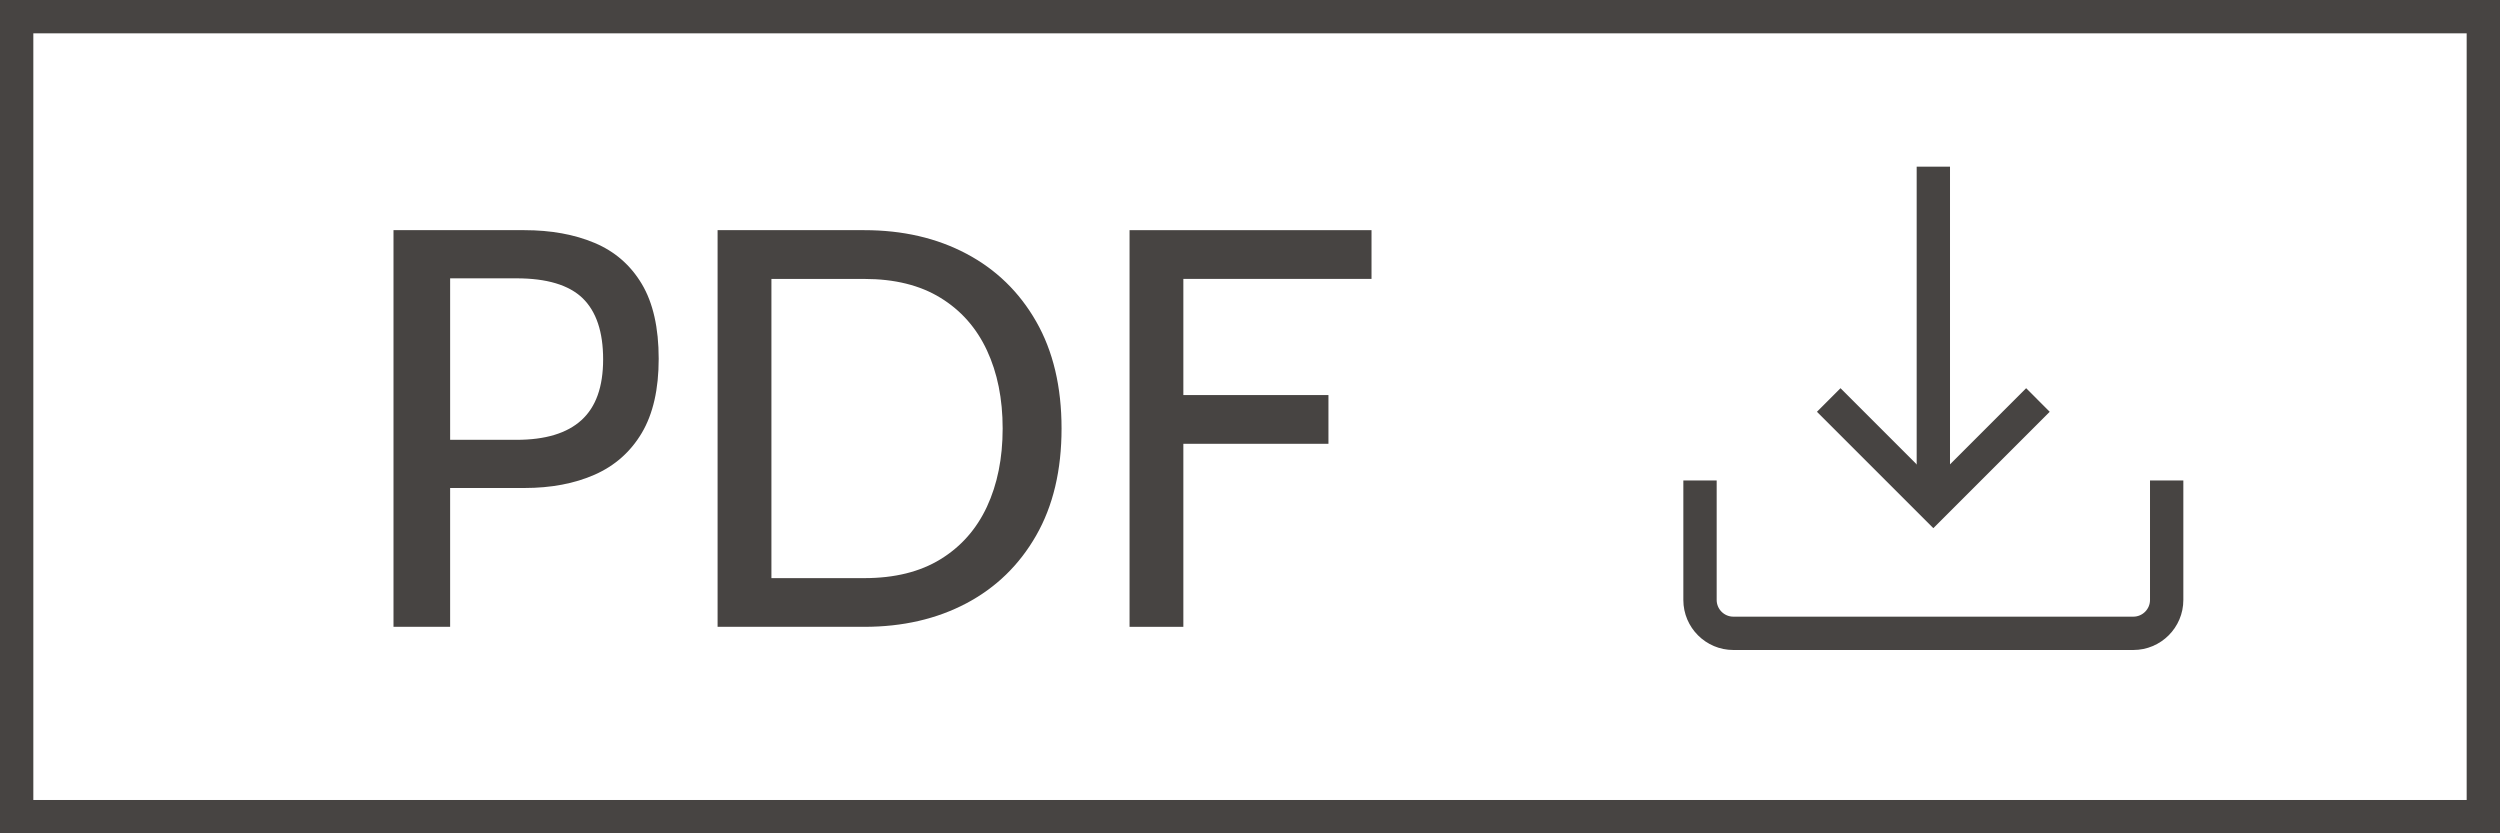
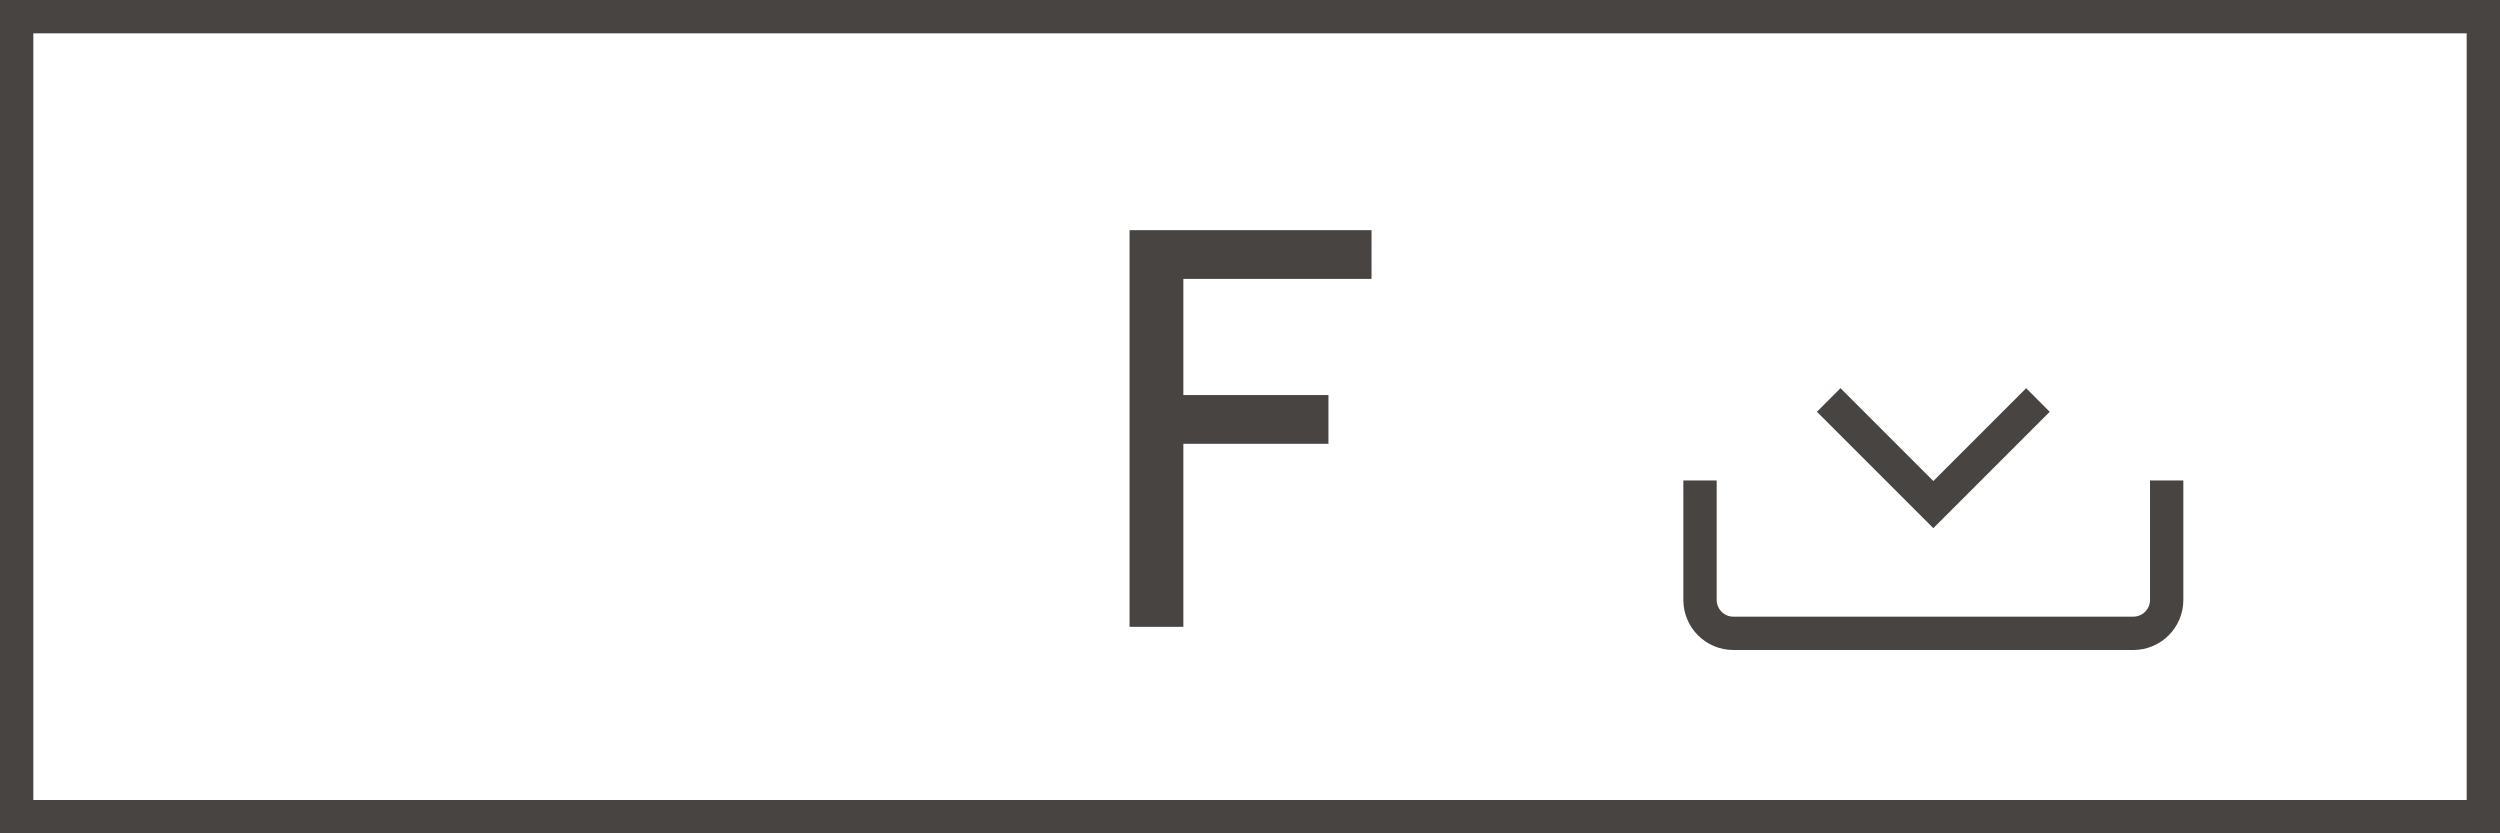
<svg xmlns="http://www.w3.org/2000/svg" id="b" data-name="Layer 2" width="75.001" height="25" viewBox="0 0 75.001 25">
  <g id="c" data-name="Layer 1">
    <g>
      <g>
        <path d="M64.001,19.5h-12c-.827,0-1.5-.673-1.5-1.5v-3.586h1v3.586c0,.275.225.5.5.5h12c.275,0,.5-.225.5-.5v-3.586h1v3.586c0,.827-.673,1.5-1.5,1.5Z" fill="#474442" stroke-width="0" />
        <g>
-           <rect x="57.501" y="5" width="1" height="10.138" fill="#474442" stroke-width="0" />
          <polygon points="58.001 15.845 54.509 12.354 55.216 11.646 58.001 14.431 60.785 11.646 61.492 12.354 58.001 15.845" fill="#474442" stroke-width="0" />
        </g>
      </g>
      <g>
-         <path d="M11.805,18.806V6.905h3.927c.799,0,1.502.128,2.107.383.606.255,1.078.666,1.416,1.232.337.566.506,1.314.506,2.244,0,.912-.169,1.653-.506,2.223-.338.569-.81.987-1.416,1.254-.605.267-1.309.399-2.107.399h-2.228v4.165h-1.699ZM13.504,13.195h1.989c.867,0,1.518-.196,1.951-.591.434-.394.65-1.001.65-1.823,0-.827-.206-1.438-.616-1.836-.411-.396-1.073-.595-1.985-.595h-1.989v4.845Z" fill="#474442" stroke-width="0" />
-         <path d="M21.528,18.806V6.905h4.402c1.15,0,2.171.235,3.061.706s1.588,1.148,2.095,2.035c.508.888.761,1.957.761,3.209s-.253,2.322-.761,3.209c-.507.887-1.205,1.565-2.095,2.036-.89.47-1.91.705-3.061.705h-4.402ZM23.143,17.344h2.788c.907,0,1.668-.188,2.282-.565.615-.377,1.08-.902,1.395-1.576.314-.675.472-1.457.472-2.347s-.157-1.671-.472-2.346-.779-1.2-1.395-1.577c-.614-.377-1.375-.565-2.282-.565h-2.788v8.977Z" fill="#474442" stroke-width="0" />
        <path d="M33.887,18.806V6.905h7.259v1.462h-5.645v3.485h4.353v1.462h-4.353v5.491h-1.614Z" fill="#474442" stroke-width="0" />
      </g>
      <path d="M75.001,25H0V0h75.001v25ZM1,24h73.001V1H1v23Z" fill="#474442" stroke-width="0" />
    </g>
  </g>
</svg>